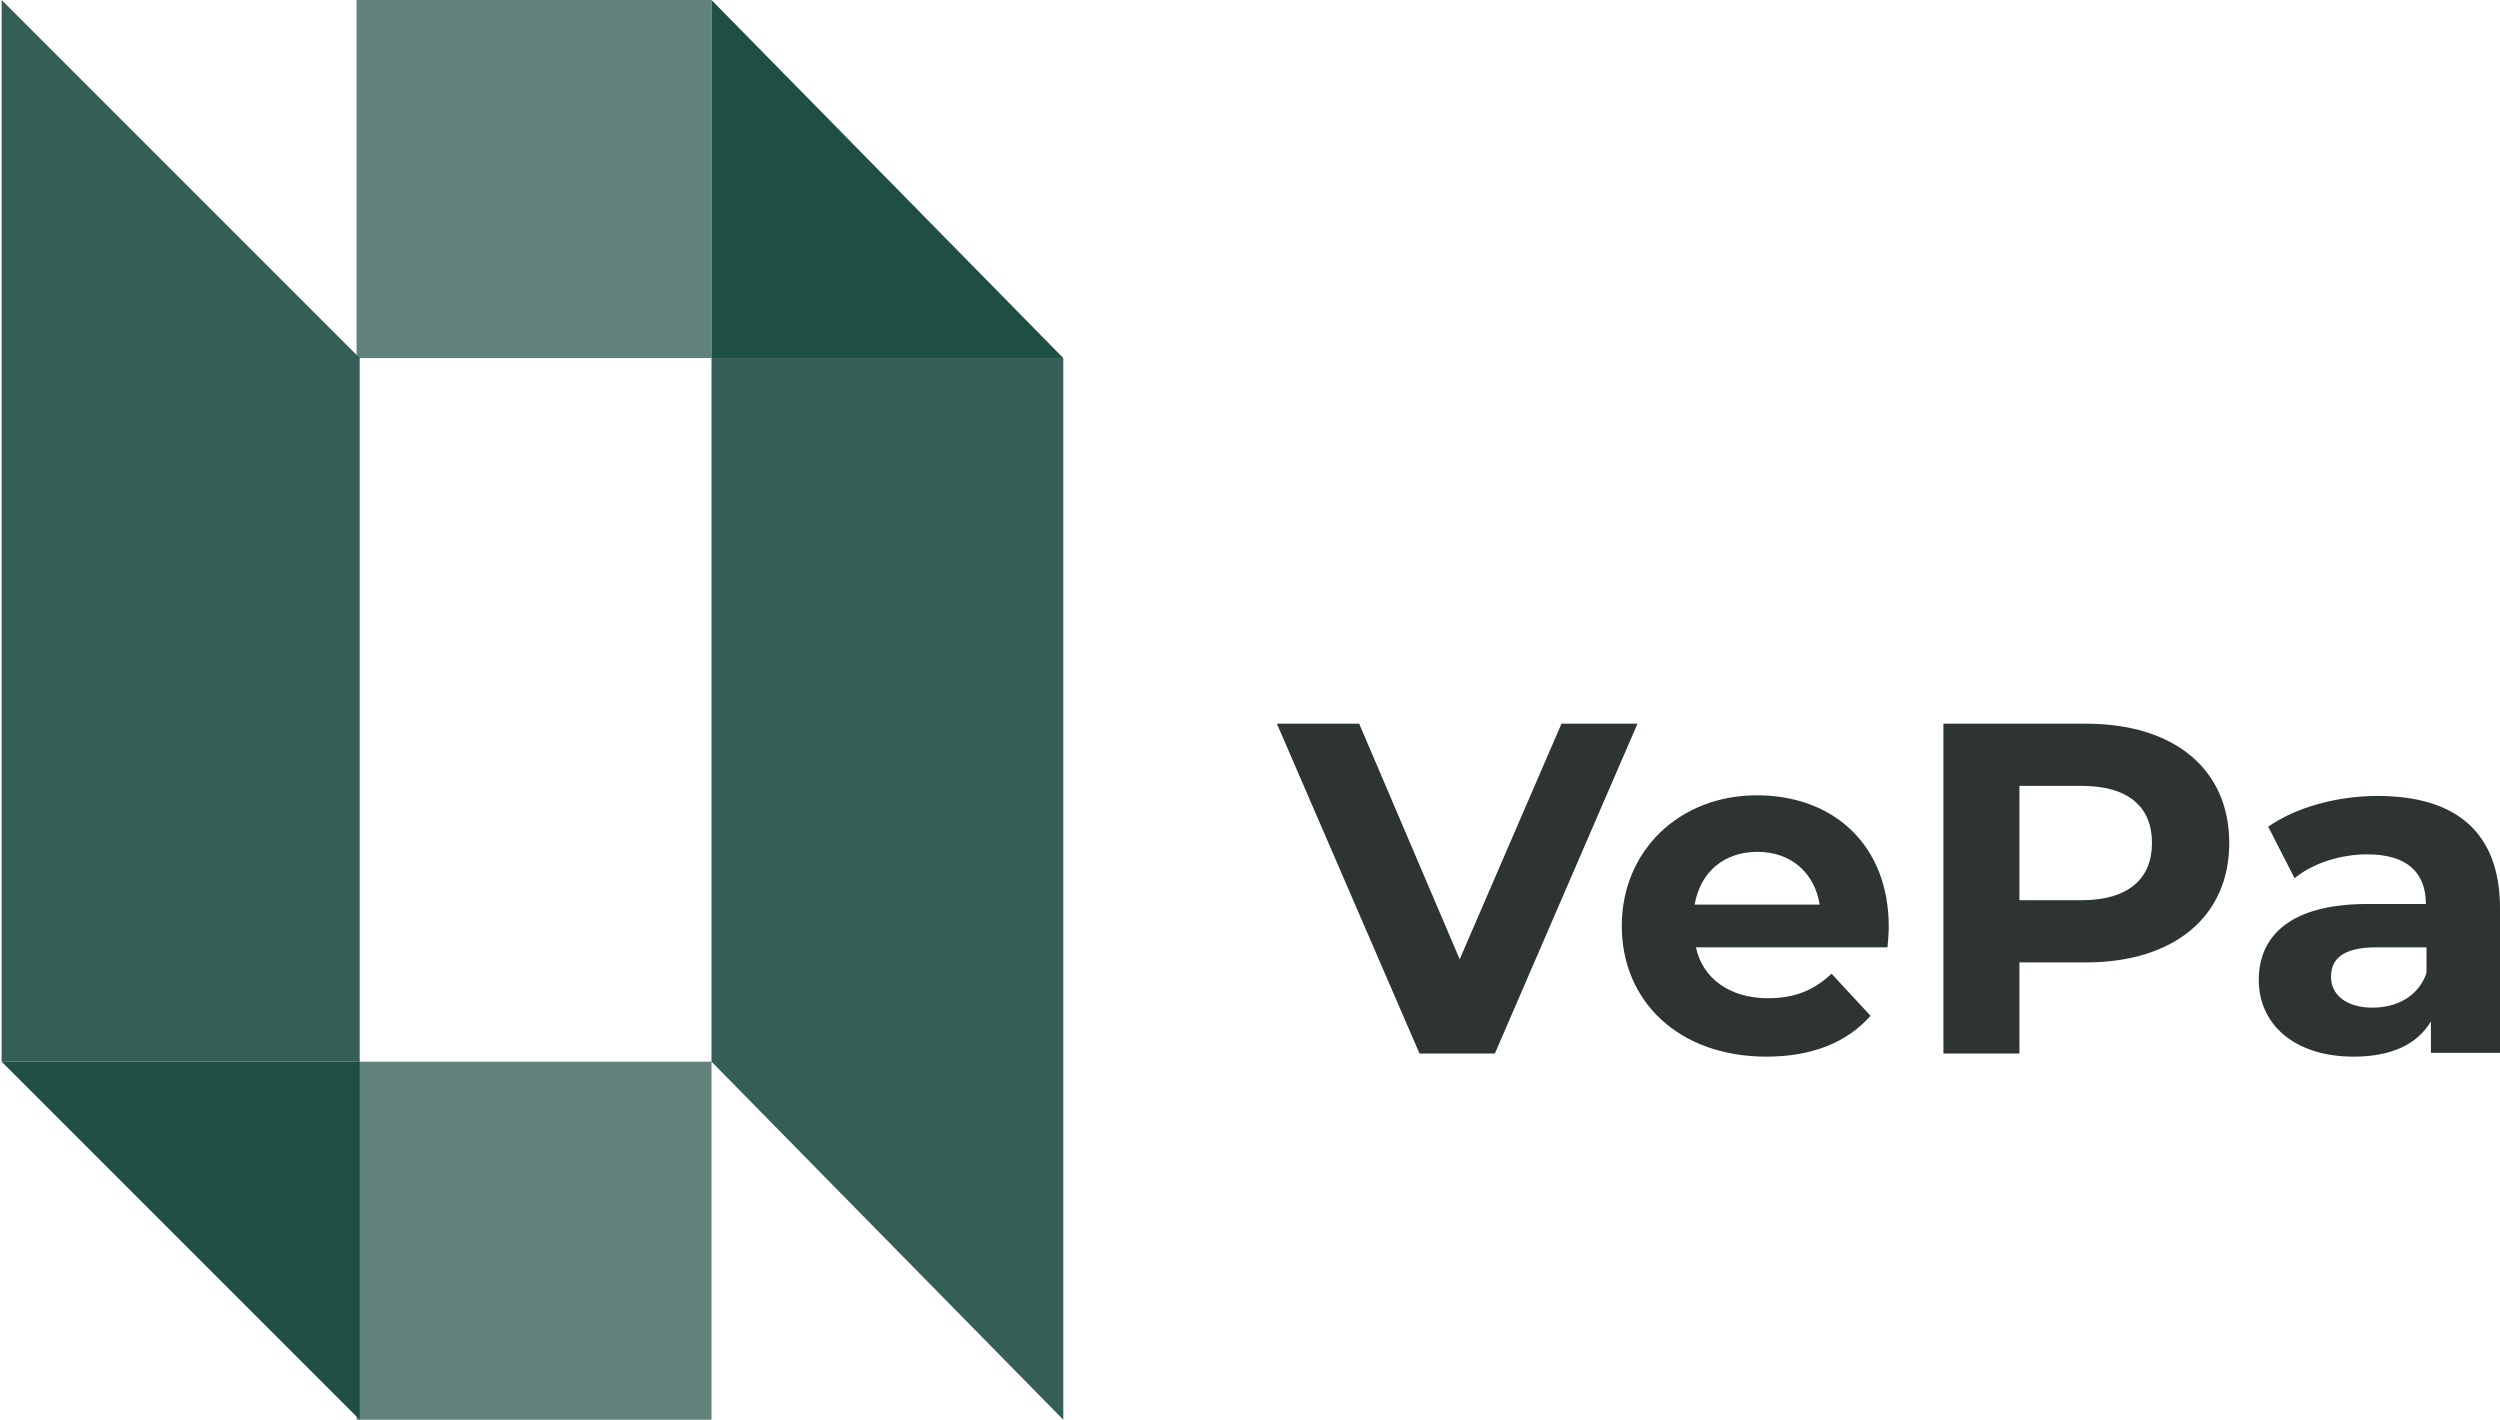
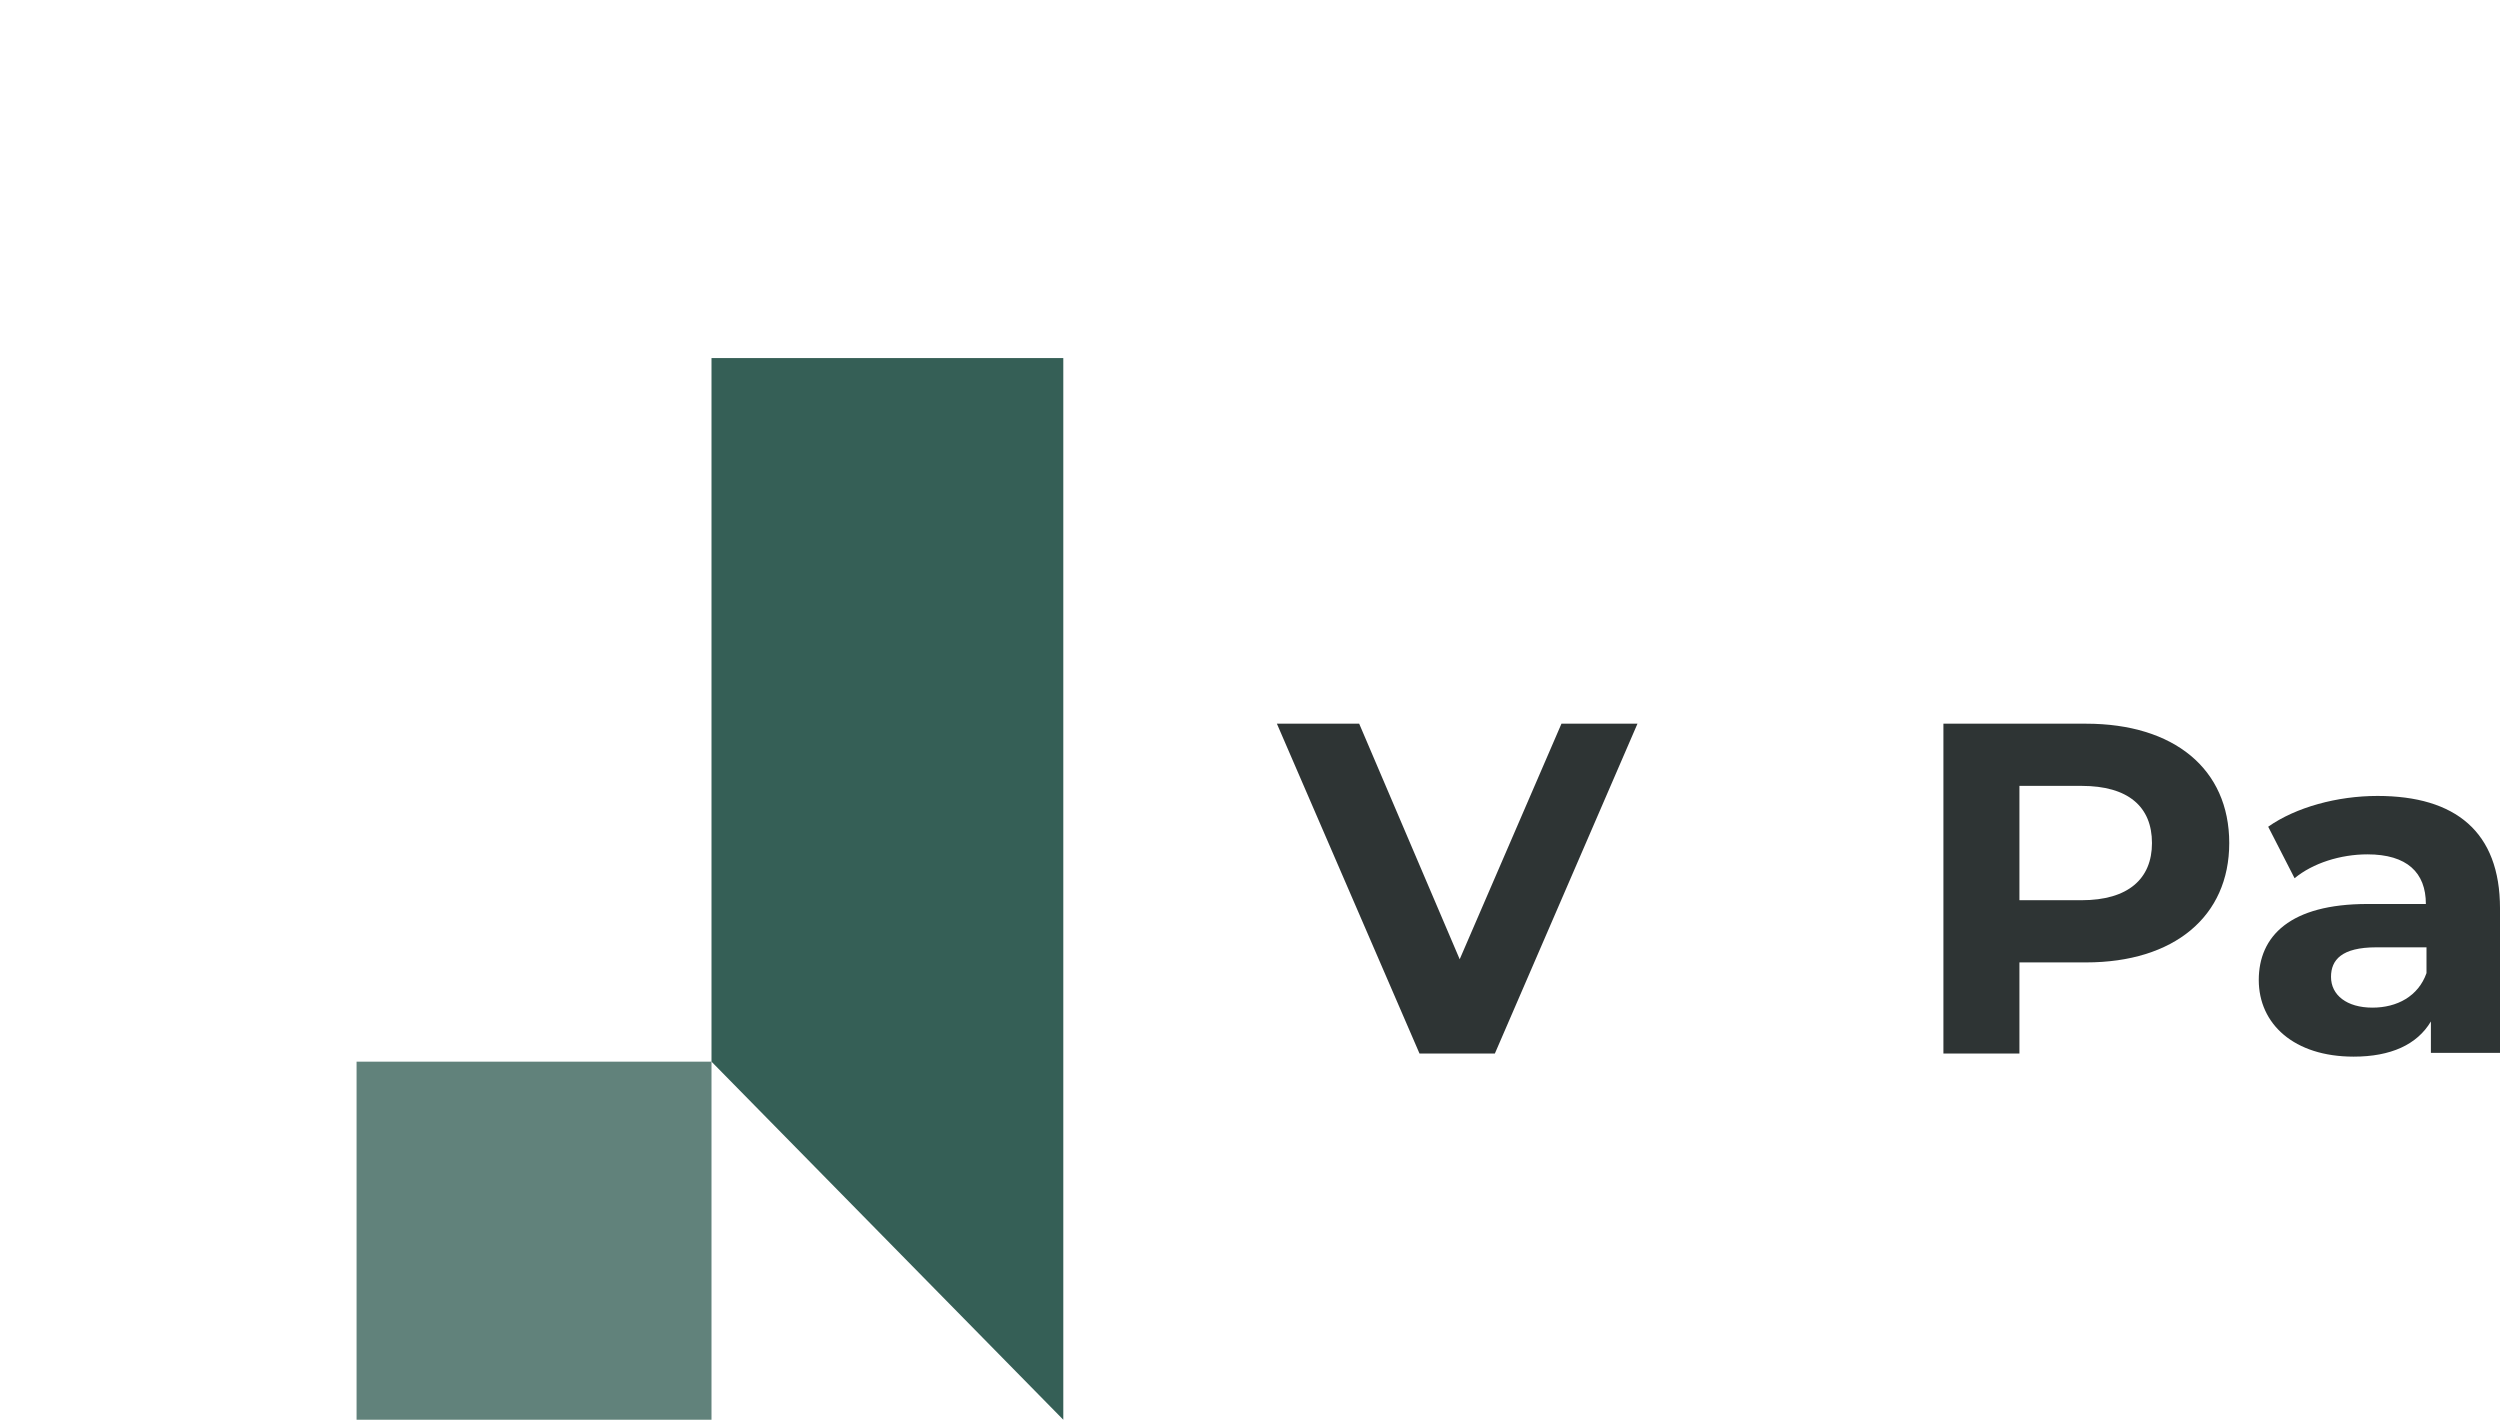
<svg xmlns="http://www.w3.org/2000/svg" role="graphics-document" title="Logo_horizontal_dunkelgrün" desc="" alt="" id="Ebene_1" viewBox="0 0 397.96 226" preserveAspectRatio="xMinYMid meet" style="max-height: 100px;">
  <defs>
    <style>
      .cls-1 {
        opacity: .9;
      }

      .cls-1, .cls-2 {
        isolation: isolate;
      }

      .cls-1, .cls-2, .cls-3 {
        fill: #1f4e44;
      }

      .cls-2 {
        opacity: .7;
      }

      .cls-4 {
        fill: #2e3434;
      }
    </style>
  </defs>
  <g>
    <path class="cls-4" d="M260.66,115.2l-22.7,52.5h-12l-22.7-52.5h13.1l16,37.5,16.2-37.5h12.1Z" />
-     <path class="cls-4" d="M300.46,150.8h-30.5c1.1,5,5.4,8.1,11.5,8.1,4.3,0,7.3-1.3,10.1-3.9l6.2,6.7c-3.8,4.3-9.4,6.5-16.6,6.5-13.9,0-23-8.8-23-20.8s9.2-20.8,21.5-20.8,21,8,21,20.9c0,1-.1,2.3-.2,3.3ZM269.76,144h19.9c-.8-5.1-4.6-8.4-9.9-8.4-5.3,0-9.1,3.2-10,8.4Z" />
    <path class="cls-4" d="M354.86,134.2c0,11.7-8.8,19-22.8,19h-10.6v14.5h-12.1v-52.5h22.7c14,0,22.8,7.2,22.8,19ZM342.56,134.2c0-5.8-3.8-9.1-11.2-9.1h-9.9v18.2h9.9c7.4,0,11.2-3.4,11.2-9.1Z" />
-     <path class="cls-4" d="M397.96,144.6v23h-11v-5c-2.2,3.7-6.4,5.6-12.3,5.6-9.5,0-15.1-5.2-15.1-12.2s5-12.1,17.3-12.1h9.3c0-5-3-7.9-9.3-7.9-4.3,0-8.7,1.4-11.6,3.8l-4.2-8.2c4.4-3.1,11-4.9,17.4-4.9,12.4,0,19.5,5.7,19.5,17.9ZM386.26,154.9v-4.1h-8c-5.5,0-7.2,2-7.2,4.7,0,2.9,2.5,4.9,6.6,4.9,3.9,0,7.3-1.8,8.6-5.5Z" />
+     <path class="cls-4" d="M397.96,144.6v23h-11v-5c-2.2,3.7-6.4,5.6-12.3,5.6-9.5,0-15.1-5.2-15.1-12.2s5-12.1,17.3-12.1h9.3c0-5-3-7.9-9.3-7.9-4.3,0-8.7,1.4-11.6,3.8l-4.2-8.2c4.4-3.1,11-4.9,17.4-4.9,12.4,0,19.5,5.7,19.5,17.9M386.26,154.9v-4.1h-8c-5.5,0-7.2,2-7.2,4.7,0,2.9,2.5,4.9,6.6,4.9,3.9,0,7.3-1.8,8.6-5.5Z" />
  </g>
  <rect class="cls-2" x="56.76" y="169" width="56.5" height="57" />
-   <rect class="cls-2" x="56.76" width="56.5" height="57" />
-   <polygon class="cls-3" points="113.26 0 113.26 57 169.26 57 113.26 0" />
-   <polygon class="cls-3" points="57.26 169 57.26 226 .26 169 57.26 169" />
-   <polygon class="cls-1" points=".26 169 .26 0 57.26 57 57.26 169 .26 169" />
  <polygon class="cls-1" points="113.26 57 169.26 57 169.26 226 113.26 169 113.26 57" />
</svg>